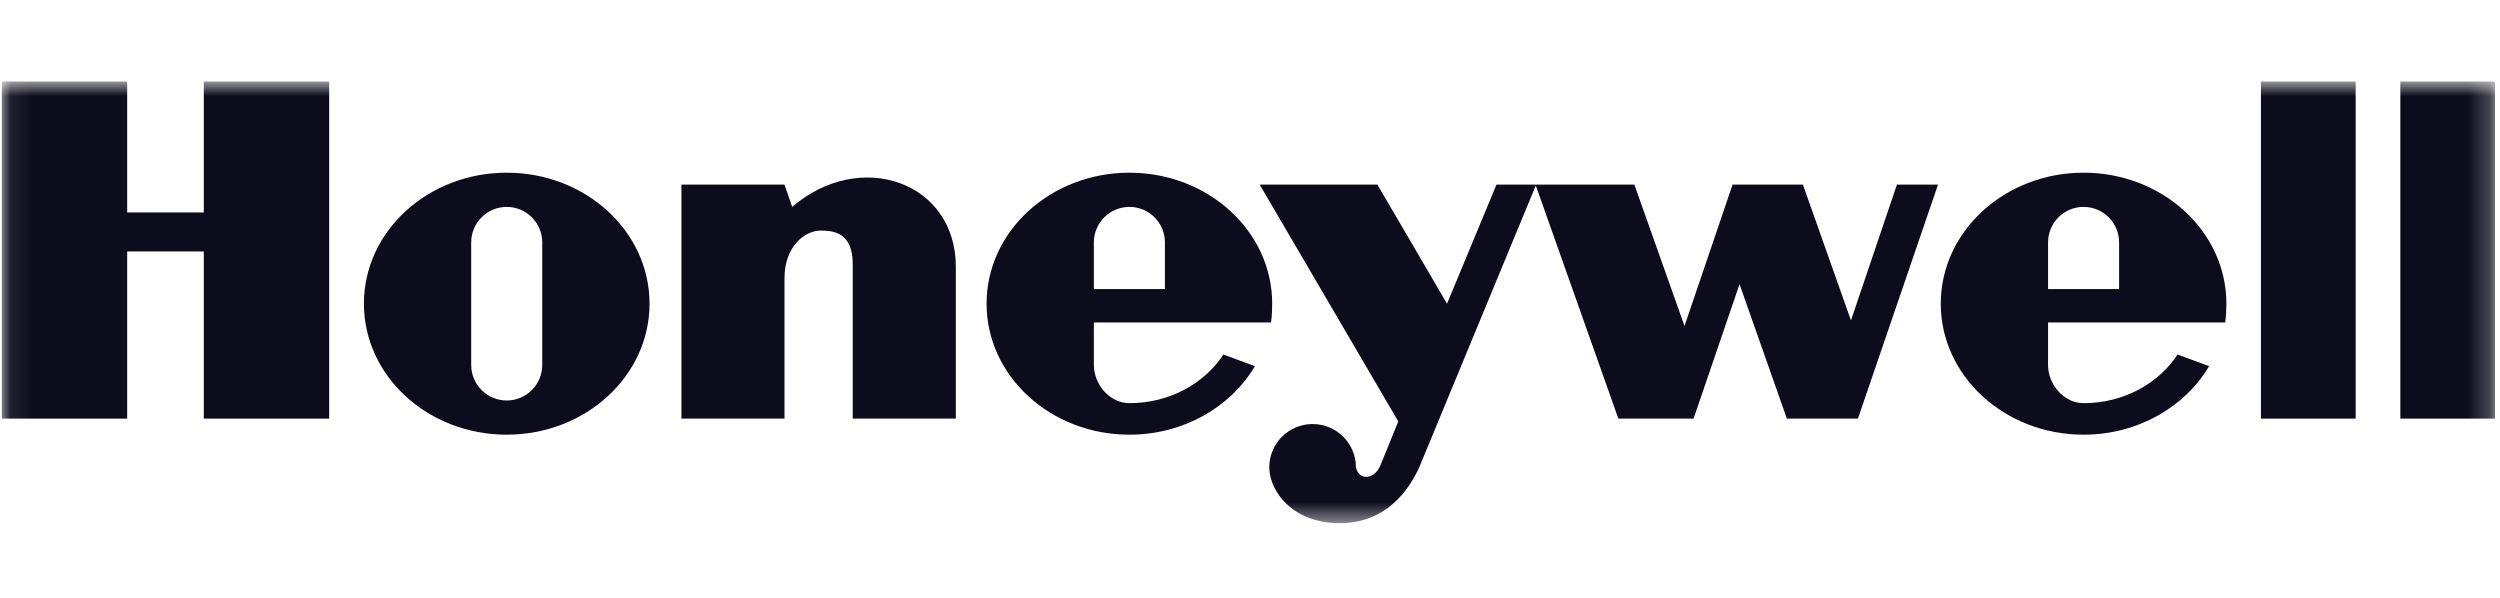
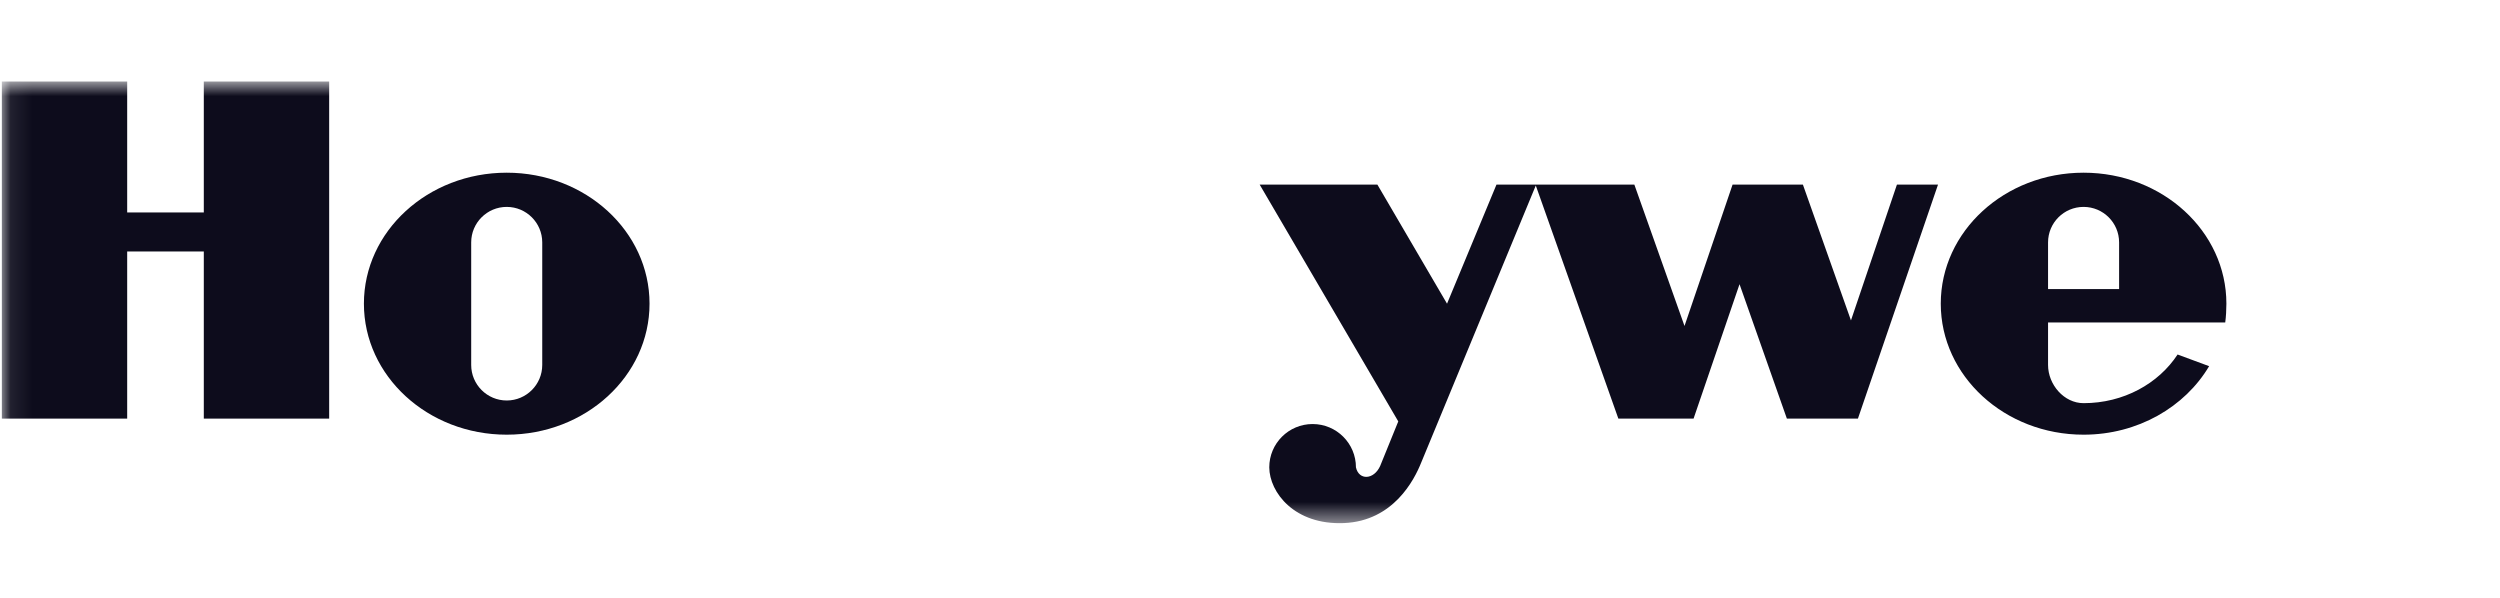
<svg xmlns="http://www.w3.org/2000/svg" width="117" height="28" viewBox="0 0 117 28" fill="none">
  <g clip-path="url(#clip0_11558_20246)">
    <mask id="mask0_11558_20246" style="mask-type:luminance" maskUnits="userSpaceOnUse" x="0" y="3" width="117" height="22">
      <path d="M116.769 3.815H0.086V24.484H116.769V3.815Z" fill="white" />
    </mask>
    <g mask="url(#mask0_11558_20246)">
-       <path fill-rule="evenodd" clip-rule="evenodd" d="M105.812 19.591H110.245V3.815H105.812V19.591Z" fill="#0D0C1C" />
-       <path fill-rule="evenodd" clip-rule="evenodd" d="M116.768 3.815V19.591H112.336V3.815H116.768Z" fill="#0D0C1C" />
      <path fill-rule="evenodd" clip-rule="evenodd" d="M9.538 9.943H5.952V3.815H0.086V19.591H5.952V11.769H9.538V19.591H15.405V3.815H9.538V9.943Z" fill="#0D0C1C" />
-       <path fill-rule="evenodd" clip-rule="evenodd" d="M37.073 9.682L36.715 8.64H31.891V19.591H36.715V13.007C36.715 11.573 37.628 10.791 38.41 10.791C39.061 10.791 39.908 10.921 39.908 12.355V19.591H44.733V12.486C44.733 8.509 40.268 6.945 37.073 9.682Z" fill="#0D0C1C" />
      <path fill-rule="evenodd" clip-rule="evenodd" d="M86.625 14.995L84.376 8.64H81.084L78.835 15.256L76.488 8.64H71.893H71.86H70.035L67.721 14.213L64.462 8.64H58.953L65.439 19.722L64.592 21.807C64.298 22.459 63.596 22.492 63.458 21.872C63.458 20.752 62.55 19.845 61.43 19.845C60.31 19.845 59.402 20.752 59.402 21.872C59.41 23.046 60.583 24.578 62.897 24.48C65.211 24.382 66.189 22.459 66.514 21.645L71.875 8.682L75.739 19.591H79.259L81.41 13.3L83.626 19.591H86.951L90.699 8.64H88.776L86.625 14.995Z" fill="#0D0C1C" />
      <path fill-rule="evenodd" clip-rule="evenodd" d="M23.714 8.082C20.023 8.082 17.031 10.826 17.031 14.212C17.031 17.598 20.023 20.343 23.714 20.343C27.405 20.343 30.398 17.598 30.398 14.212C30.398 10.826 27.405 8.082 23.714 8.082ZM25.377 17.08C25.377 17.998 24.632 18.743 23.714 18.743C22.797 18.743 22.052 17.998 22.052 17.08V11.344C22.052 10.427 22.797 9.683 23.714 9.683C24.632 9.683 25.377 10.427 25.377 11.344V17.08Z" fill="#0D0C1C" />
-       <path fill-rule="evenodd" clip-rule="evenodd" d="M59.486 15.092C59.521 14.835 59.539 14.477 59.539 14.212C59.539 10.826 56.547 8.082 52.856 8.082C49.164 8.082 46.172 10.826 46.172 14.212C46.172 17.598 49.164 20.343 52.856 20.343C55.392 20.343 57.598 19.047 58.731 17.137L57.255 16.591C56.362 17.954 54.726 18.868 52.856 18.868C51.937 18.868 51.193 17.998 51.193 17.08V15.092L59.486 15.092ZM51.193 11.344C51.193 10.427 51.937 9.683 52.856 9.683C53.774 9.683 54.518 10.427 54.518 11.344V13.528H51.193V11.344Z" fill="#0D0C1C" />
      <path fill-rule="evenodd" clip-rule="evenodd" d="M104.141 15.092C104.177 14.835 104.195 14.477 104.195 14.212C104.195 10.826 101.203 8.082 97.511 8.082C93.82 8.082 90.828 10.826 90.828 14.212C90.828 17.598 93.82 20.343 97.511 20.343C100.048 20.343 102.254 19.047 103.387 17.137L101.911 16.591C101.018 17.954 99.382 18.868 97.511 18.868C96.593 18.868 95.849 17.998 95.849 17.08V15.092L104.141 15.092ZM95.849 11.344C95.849 10.427 96.593 9.683 97.511 9.683C98.43 9.683 99.174 10.427 99.174 11.344V13.528H95.849V11.344Z" fill="#0D0C1C" />
    </g>
  </g>
  <defs>
    <clipPath id="clip0_11558_20246">
      <rect width="116.882" height="27" fill="white" transform="translate(0 0.622)" />
    </clipPath>
  </defs>
</svg>